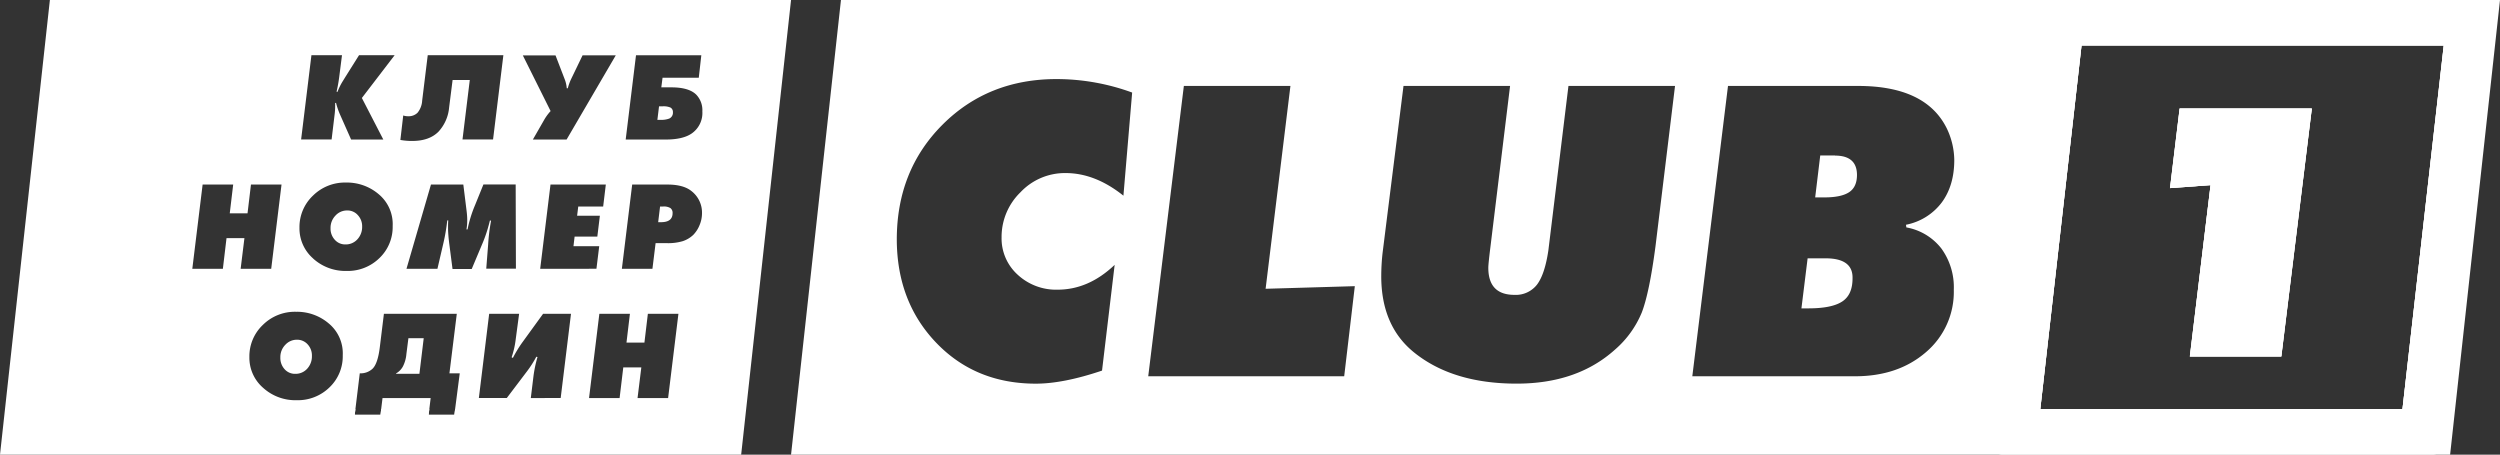
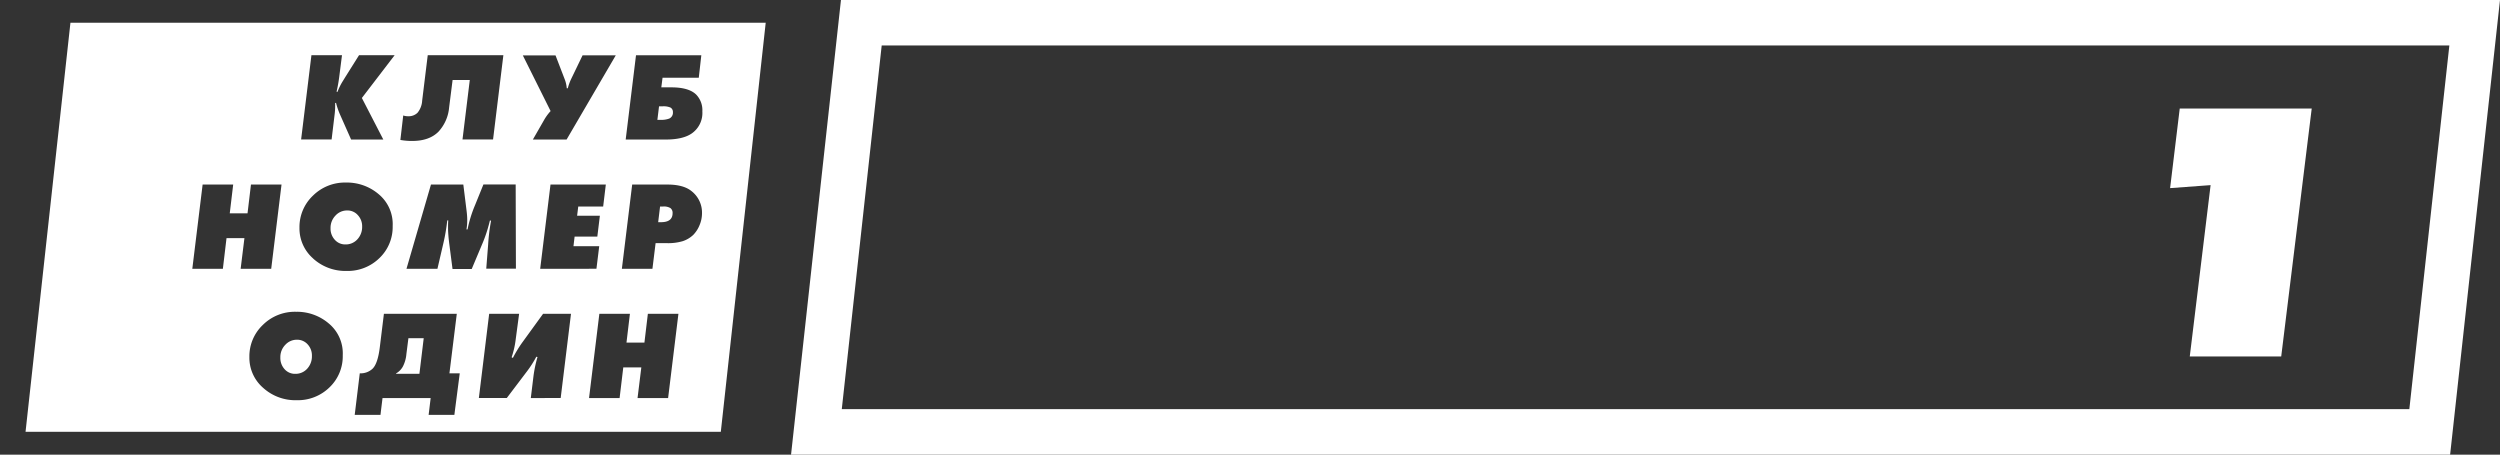
<svg xmlns="http://www.w3.org/2000/svg" viewBox="0 0 727.2 132.25">
  <rect x="0" y="0" width="727.2" height="132.25" fill="#333333" stroke="none" />
  <defs>
    <style>.cls-1{fill:#fff;}</style>
  </defs>
  <g id="Layer_2" data-name="Layer 2">
    <g id="Layer_1-2" data-name="Layer 1">
      <path class="cls-1" d="M195,60.52a3.67,3.67,0,0,0-2.11-.45H192l-.55,4.56h.81c2.25,0,3.38-.87,3.38-2.61A1.71,1.71,0,0,0,195,60.52Zm0-29.23a5,5,0,0,0-2.27-.36H191.7l-.48,3.93h.84a6.65,6.65,0,0,0,2.61-.37,1.88,1.88,0,0,0,1.07-1.87A1.47,1.47,0,0,0,195,31.29Zm0,29.23a3.67,3.67,0,0,0-2.11-.45H192l-.55,4.56h.81c2.25,0,3.38-.87,3.38-2.61A1.71,1.71,0,0,0,195,60.52Zm0-29.23a5,5,0,0,0-2.27-.36H191.7l-.48,3.93h.84a6.65,6.65,0,0,0,2.61-.37,1.88,1.88,0,0,0,1.07-1.87A1.47,1.47,0,0,0,195,31.29Zm0,29.23a3.67,3.67,0,0,0-2.11-.45H192l-.55,4.56h.81c2.25,0,3.38-.87,3.38-2.61A1.71,1.71,0,0,0,195,60.52Zm0-29.23a5,5,0,0,0-2.27-.36H191.7l-.48,3.93h.84a6.65,6.65,0,0,0,2.61-.37,1.88,1.88,0,0,0,1.07-1.87A1.47,1.47,0,0,0,195,31.29Zm0,29.23a3.67,3.67,0,0,0-2.11-.45H192l-.55,4.56h.81c2.25,0,3.38-.87,3.38-2.61A1.71,1.71,0,0,0,195,60.52Zm0-29.23a5,5,0,0,0-2.27-.36H191.7l-.48,3.93h.84a6.65,6.65,0,0,0,2.61-.37,1.88,1.88,0,0,0,1.07-1.87A1.47,1.47,0,0,0,195,31.29ZM104,62.58A4,4,0,0,0,101,61.22a4.53,4.53,0,0,0-3.43,1.5,5.1,5.1,0,0,0-1.42,3.64,4.77,4.77,0,0,0,1.24,3.39,4,4,0,0,0,3.1,1.35,4.53,4.53,0,0,0,3.47-1.49,5.28,5.28,0,0,0,1.38-3.73A4.69,4.69,0,0,0,104,62.58Zm91-2.06a3.67,3.67,0,0,0-2.11-.45H192l-.55,4.56h.81c2.25,0,3.38-.87,3.38-2.61A1.71,1.71,0,0,0,195,60.52Zm0-29.23a5,5,0,0,0-2.27-.36H191.7l-.48,3.93h.84a6.65,6.65,0,0,0,2.61-.37,1.88,1.88,0,0,0,1.07-1.87A1.47,1.47,0,0,0,195,31.29Zm0,29.23a3.67,3.67,0,0,0-2.11-.45H192l-.55,4.56h.81c2.25,0,3.38-.87,3.38-2.61A1.71,1.71,0,0,0,195,60.52Zm-91,2.06A4,4,0,0,0,101,61.22a4.53,4.53,0,0,0-3.43,1.5,5.1,5.1,0,0,0-1.42,3.64,4.77,4.77,0,0,0,1.24,3.39,4,4,0,0,0,3.1,1.35,4.53,4.53,0,0,0,3.47-1.49,5.28,5.28,0,0,0,1.38-3.73A4.69,4.69,0,0,0,104,62.58Zm91-31.29a5,5,0,0,0-2.27-.36H191.7l-.48,3.93h.84a6.65,6.65,0,0,0,2.61-.37,1.88,1.88,0,0,0,1.07-1.87A1.47,1.47,0,0,0,195,31.29ZM89.49,100.17a4.06,4.06,0,0,0-3.09-1.35,4.53,4.53,0,0,0-3.43,1.5A5.08,5.08,0,0,0,81.55,104a4.81,4.81,0,0,0,1.23,3.39,4,4,0,0,0,3.1,1.35,4.54,4.54,0,0,0,3.48-1.49,5.32,5.32,0,0,0,1.37-3.73A4.73,4.73,0,0,0,89.49,100.17ZM104,62.58A4,4,0,0,0,101,61.22a4.53,4.53,0,0,0-3.43,1.5,5.1,5.1,0,0,0-1.42,3.64,4.77,4.77,0,0,0,1.24,3.39,4,4,0,0,0,3.1,1.35,4.53,4.53,0,0,0,3.47-1.49,5.28,5.28,0,0,0,1.38-3.73A4.69,4.69,0,0,0,104,62.58ZM118.8,98.37l-.59,4.63a9.7,9.7,0,0,1-1,3.57,5.18,5.18,0,0,1-2,2.05v.11H122l1.25-10.36ZM195,60.52a3.67,3.67,0,0,0-2.11-.45H192l-.55,4.56h.81c2.25,0,3.38-.87,3.38-2.61A1.71,1.71,0,0,0,195,60.52Zm0-29.23a5,5,0,0,0-2.27-.36H191.7l-.48,3.93h.84a6.65,6.65,0,0,0,2.61-.37,1.88,1.88,0,0,0,1.07-1.87A1.47,1.47,0,0,0,195,31.29ZM118.8,98.37l-.59,4.63a9.7,9.7,0,0,1-1,3.57,5.18,5.18,0,0,1-2,2.05v.11H122l1.25-10.36ZM195,60.52a3.67,3.67,0,0,0-2.11-.45H192l-.55,4.56h.81c2.25,0,3.38-.87,3.38-2.61A1.71,1.71,0,0,0,195,60.52Zm0-29.23a5,5,0,0,0-2.27-.36H191.7l-.48,3.93h.84a6.65,6.65,0,0,0,2.61-.37,1.88,1.88,0,0,0,1.07-1.87A1.47,1.47,0,0,0,195,31.29ZM104,62.58A4,4,0,0,0,101,61.22a4.53,4.53,0,0,0-3.43,1.5,5.1,5.1,0,0,0-1.42,3.64,4.77,4.77,0,0,0,1.24,3.39,4,4,0,0,0,3.1,1.35,4.53,4.53,0,0,0,3.47-1.49,5.28,5.28,0,0,0,1.38-3.73A4.69,4.69,0,0,0,104,62.58ZM89.49,100.17a4.06,4.06,0,0,0-3.09-1.35,4.53,4.53,0,0,0-3.43,1.5A5.08,5.08,0,0,0,81.55,104a4.81,4.81,0,0,0,1.23,3.39,4,4,0,0,0,3.1,1.35,4.54,4.54,0,0,0,3.48-1.49,5.32,5.32,0,0,0,1.37-3.73A4.73,4.73,0,0,0,89.49,100.17Zm0,0a4.06,4.06,0,0,0-3.09-1.35,4.53,4.53,0,0,0-3.43,1.5A5.08,5.08,0,0,0,81.55,104a4.81,4.81,0,0,0,1.23,3.39,4,4,0,0,0,3.1,1.35,4.54,4.54,0,0,0,3.48-1.49,5.32,5.32,0,0,0,1.37-3.73A4.73,4.73,0,0,0,89.49,100.17ZM104,62.58A4,4,0,0,0,101,61.22a4.53,4.53,0,0,0-3.43,1.5,5.1,5.1,0,0,0-1.42,3.64,4.77,4.77,0,0,0,1.24,3.39,4,4,0,0,0,3.1,1.35,4.53,4.53,0,0,0,3.47-1.49,5.28,5.28,0,0,0,1.38-3.73A4.69,4.69,0,0,0,104,62.58ZM118.8,98.37l-.59,4.63a9.7,9.7,0,0,1-1,3.57,5.18,5.18,0,0,1-2,2.05v.11H122l1.25-10.36ZM195,60.52a3.67,3.67,0,0,0-2.11-.45H192l-.55,4.56h.81c2.25,0,3.38-.87,3.38-2.61A1.71,1.71,0,0,0,195,60.52Zm0-29.23a5,5,0,0,0-2.27-.36H191.7l-.48,3.93h.84a6.65,6.65,0,0,0,2.61-.37,1.88,1.88,0,0,0,1.07-1.87A1.47,1.47,0,0,0,195,31.29ZM118.8,98.37l-.59,4.63a9.7,9.7,0,0,1-1,3.57,5.18,5.18,0,0,1-2,2.05v.11H122l1.25-10.36ZM195,60.52a3.67,3.67,0,0,0-2.11-.45H192l-.55,4.56h.81c2.25,0,3.38-.87,3.38-2.61A1.71,1.71,0,0,0,195,60.52Zm0-29.23a5,5,0,0,0-2.27-.36H191.7l-.48,3.93h.84a6.65,6.65,0,0,0,2.61-.37,1.88,1.88,0,0,0,1.07-1.87A1.47,1.47,0,0,0,195,31.29ZM104,62.58A4,4,0,0,0,101,61.22a4.53,4.53,0,0,0-3.43,1.5,5.1,5.1,0,0,0-1.42,3.64,4.77,4.77,0,0,0,1.24,3.39,4,4,0,0,0,3.1,1.35,4.53,4.53,0,0,0,3.47-1.49,5.28,5.28,0,0,0,1.38-3.73A4.69,4.69,0,0,0,104,62.58ZM89.49,100.17a4.06,4.06,0,0,0-3.09-1.35,4.53,4.53,0,0,0-3.43,1.5A5.08,5.08,0,0,0,81.55,104a4.81,4.81,0,0,0,1.23,3.39,4,4,0,0,0,3.1,1.35,4.54,4.54,0,0,0,3.48-1.49,5.32,5.32,0,0,0,1.37-3.73A4.73,4.73,0,0,0,89.49,100.17Zm0,0a4.06,4.06,0,0,0-3.09-1.35,4.53,4.53,0,0,0-3.43,1.5A5.08,5.08,0,0,0,81.55,104a4.81,4.81,0,0,0,1.23,3.39,4,4,0,0,0,3.1,1.35,4.54,4.54,0,0,0,3.48-1.49,5.32,5.32,0,0,0,1.37-3.73A4.73,4.73,0,0,0,89.49,100.17ZM104,62.58A4,4,0,0,0,101,61.22a4.53,4.53,0,0,0-3.43,1.5,5.1,5.1,0,0,0-1.42,3.64,4.77,4.77,0,0,0,1.24,3.39,4,4,0,0,0,3.1,1.35,4.53,4.53,0,0,0,3.47-1.49,5.28,5.28,0,0,0,1.38-3.73A4.69,4.69,0,0,0,104,62.58ZM118.8,98.37l-.59,4.63a9.7,9.7,0,0,1-1,3.57,5.18,5.18,0,0,1-2,2.05v.11H122l1.25-10.36ZM195,60.52a3.67,3.67,0,0,0-2.11-.45H192l-.55,4.56h.81c2.25,0,3.38-.87,3.38-2.61A1.71,1.71,0,0,0,195,60.52Zm0-29.23a5,5,0,0,0-2.27-.36H191.7l-.48,3.93h.84a6.65,6.65,0,0,0,2.61-.37,1.88,1.88,0,0,0,1.07-1.87A1.47,1.47,0,0,0,195,31.29ZM118.8,98.37l-.59,4.63a9.7,9.7,0,0,1-1,3.57,5.18,5.18,0,0,1-2,2.05v.11H122l1.25-10.36ZM195,60.52a3.67,3.67,0,0,0-2.11-.45H192l-.55,4.56h.81c2.25,0,3.38-.87,3.38-2.61A1.71,1.71,0,0,0,195,60.52Zm0-29.23a5,5,0,0,0-2.27-.36H191.7l-.48,3.93h.84a6.65,6.65,0,0,0,2.61-.37,1.88,1.88,0,0,0,1.07-1.87A1.47,1.47,0,0,0,195,31.29ZM104,62.58A4,4,0,0,0,101,61.22a4.53,4.53,0,0,0-3.43,1.5,5.1,5.1,0,0,0-1.42,3.64,4.77,4.77,0,0,0,1.24,3.39,4,4,0,0,0,3.1,1.35,4.53,4.53,0,0,0,3.47-1.49,5.28,5.28,0,0,0,1.38-3.73A4.69,4.69,0,0,0,104,62.58ZM89.49,100.17a4.06,4.06,0,0,0-3.09-1.35,4.53,4.53,0,0,0-3.43,1.5A5.08,5.08,0,0,0,81.55,104a4.81,4.81,0,0,0,1.23,3.39,4,4,0,0,0,3.1,1.35,4.54,4.54,0,0,0,3.48-1.49,5.32,5.32,0,0,0,1.37-3.73A4.73,4.73,0,0,0,89.49,100.17Zm0,0a4.06,4.06,0,0,0-3.09-1.35,4.53,4.53,0,0,0-3.43,1.5A5.08,5.08,0,0,0,81.55,104a4.81,4.81,0,0,0,1.23,3.39,4,4,0,0,0,3.1,1.35,4.54,4.54,0,0,0,3.48-1.49,5.32,5.32,0,0,0,1.37-3.73A4.73,4.73,0,0,0,89.49,100.17ZM104,62.58A4,4,0,0,0,101,61.22a4.53,4.53,0,0,0-3.43,1.5,5.1,5.1,0,0,0-1.42,3.64,4.77,4.77,0,0,0,1.24,3.39,4,4,0,0,0,3.1,1.35,4.53,4.53,0,0,0,3.47-1.49,5.28,5.28,0,0,0,1.38-3.73A4.69,4.69,0,0,0,104,62.58ZM118.8,98.37l-.59,4.63a9.7,9.7,0,0,1-1,3.57,5.18,5.18,0,0,1-2,2.05v.11H122l1.25-10.36ZM195,60.52a3.67,3.67,0,0,0-2.11-.45H192l-.55,4.56h.81c2.25,0,3.38-.87,3.38-2.61A1.71,1.71,0,0,0,195,60.52Zm0-29.23a5,5,0,0,0-2.27-.36H191.7l-.48,3.93h.84a6.65,6.65,0,0,0,2.61-.37,1.88,1.88,0,0,0,1.07-1.87A1.47,1.47,0,0,0,195,31.29ZM118.8,98.37l-.59,4.63a9.7,9.7,0,0,1-1,3.57,5.18,5.18,0,0,1-2,2.05v.11H122l1.25-10.36ZM195,60.52a3.67,3.67,0,0,0-2.11-.45H192l-.55,4.56h.81c2.25,0,3.38-.87,3.38-2.61A1.71,1.71,0,0,0,195,60.52Zm0-29.23a5,5,0,0,0-2.27-.36H191.7l-.48,3.93h.84a6.65,6.65,0,0,0,2.61-.37,1.88,1.88,0,0,0,1.07-1.87A1.47,1.47,0,0,0,195,31.29ZM104,62.58A4,4,0,0,0,101,61.22a4.53,4.53,0,0,0-3.43,1.5,5.1,5.1,0,0,0-1.42,3.64,4.77,4.77,0,0,0,1.24,3.39,4,4,0,0,0,3.1,1.35,4.53,4.53,0,0,0,3.47-1.49,5.28,5.28,0,0,0,1.38-3.73A4.69,4.69,0,0,0,104,62.58ZM89.49,100.17a4.06,4.06,0,0,0-3.09-1.35,4.53,4.53,0,0,0-3.43,1.5A5.08,5.08,0,0,0,81.55,104a4.81,4.81,0,0,0,1.23,3.39,4,4,0,0,0,3.1,1.35,4.54,4.54,0,0,0,3.48-1.49,5.32,5.32,0,0,0,1.37-3.73A4.73,4.73,0,0,0,89.49,100.17Zm0,0a4.06,4.06,0,0,0-3.09-1.35,4.53,4.53,0,0,0-3.43,1.5A5.08,5.08,0,0,0,81.55,104a4.81,4.81,0,0,0,1.23,3.39,4,4,0,0,0,3.1,1.35,4.54,4.54,0,0,0,3.48-1.49,5.32,5.32,0,0,0,1.37-3.73A4.73,4.73,0,0,0,89.49,100.17ZM104,62.58A4,4,0,0,0,101,61.22a4.53,4.53,0,0,0-3.43,1.5,5.1,5.1,0,0,0-1.42,3.64,4.77,4.77,0,0,0,1.24,3.39,4,4,0,0,0,3.1,1.35,4.53,4.53,0,0,0,3.47-1.49,5.28,5.28,0,0,0,1.38-3.73A4.69,4.69,0,0,0,104,62.58ZM118.8,98.37l-.59,4.63a9.7,9.7,0,0,1-1,3.57,5.18,5.18,0,0,1-2,2.05v.11H122l1.25-10.36ZM195,60.52a3.67,3.67,0,0,0-2.11-.45H192l-.55,4.56h.81c2.25,0,3.38-.87,3.38-2.61A1.71,1.71,0,0,0,195,60.52Zm0-29.23a5,5,0,0,0-2.27-.36H191.7l-.48,3.93h.84a6.65,6.65,0,0,0,2.61-.37,1.88,1.88,0,0,0,1.07-1.87A1.47,1.47,0,0,0,195,31.29ZM118.8,98.37l-.59,4.63a9.7,9.7,0,0,1-1,3.57,5.18,5.18,0,0,1-2,2.05v.11H122l1.25-10.36ZM195,60.52a3.67,3.67,0,0,0-2.11-.45H192l-.55,4.56h.81c2.25,0,3.38-.87,3.38-2.61A1.71,1.71,0,0,0,195,60.52Zm0-29.23a5,5,0,0,0-2.27-.36H191.7l-.48,3.93h.84a6.65,6.65,0,0,0,2.61-.37,1.88,1.88,0,0,0,1.07-1.87A1.47,1.47,0,0,0,195,31.29ZM104,62.58A4,4,0,0,0,101,61.22a4.53,4.53,0,0,0-3.43,1.5,5.1,5.1,0,0,0-1.42,3.64,4.77,4.77,0,0,0,1.24,3.39,4,4,0,0,0,3.1,1.35,4.53,4.53,0,0,0,3.47-1.49,5.28,5.28,0,0,0,1.38-3.73A4.69,4.69,0,0,0,104,62.58ZM89.49,100.17a4.06,4.06,0,0,0-3.09-1.35,4.53,4.53,0,0,0-3.43,1.5A5.08,5.08,0,0,0,81.55,104a4.81,4.81,0,0,0,1.23,3.39,4,4,0,0,0,3.1,1.35,4.54,4.54,0,0,0,3.48-1.49,5.32,5.32,0,0,0,1.37-3.73A4.73,4.73,0,0,0,89.49,100.17Zm-69-93.56-13.06,119H209.67l13.06-119ZM130.12,64.08l-.08.55a54.17,54.17,0,0,1-1,5.81l-1.8,7.74h-9l7.12-24.5h9.41l.95,7.64a22.8,22.8,0,0,1,.19,2.72,16.52,16.52,0,0,1-.22,2.68H136a36.86,36.86,0,0,1,2.16-7l2.46-6.07H150l.07,24.5h-8.63L142,71a56.18,56.18,0,0,1,.84-6.8l-.33-.07-.18.7a40.32,40.32,0,0,1-2,6l-3.12,7.42h-5.58l-1-7.74c0-.08-.09-.69-.19-1.84-.07-.91-.11-1.65-.11-2.21v-.47c0-.66,0-1.28.07-1.84ZM72,62.06l1-8.38h8.89l-3,24.5H70l1.1-8.92H65.89l-1.06,8.92H55.94l3-24.5h8.89l-1,8.38ZM86.11,90.69a14.25,14.25,0,0,1,9.51,3.39,11.29,11.29,0,0,1,4.08,9.25,12.48,12.48,0,0,1-3.84,9.33,13.15,13.15,0,0,1-9.57,3.75,13.93,13.93,0,0,1-9.75-3.6,11.58,11.58,0,0,1-4-8.93,12.58,12.58,0,0,1,3.91-9.36A13.22,13.22,0,0,1,86.11,90.69Zm5-15.48a11.6,11.6,0,0,1-4-8.93,12.58,12.58,0,0,1,3.91-9.36,13.21,13.21,0,0,1,9.61-3.82,14.22,14.22,0,0,1,9.51,3.38,11.29,11.29,0,0,1,4.08,9.25,12.48,12.48,0,0,1-3.84,9.33,13.15,13.15,0,0,1-9.57,3.75A13.93,13.93,0,0,1,91.09,75.21ZM111.5,40.59h-9.37L99,33.53a21.45,21.45,0,0,1-1.25-3.59l-.26,0v.73a20.39,20.39,0,0,1-.18,2.83l-.85,7.06H87.59l3-24.51h8.89l-.81,6.36a43.16,43.16,0,0,1-.77,4.26l.26.07a17.78,17.78,0,0,1,1.54-3.12l.84-1.36,3.9-6.21h10.36L105.26,28.5Zm83.8-15.18q5,0,7.16,2.06a6.5,6.5,0,0,1,1.84,4.93,7.24,7.24,0,0,1-3.05,6.39q-2.56,1.8-7.64,1.8H182l3-24.51h19l-.74,6.54H192.72l-.36,2.79Zm-7.85,74.25,1-8.38h8.89l-3,24.5h-8.89l1.1-8.92h-5.25l-1.07,8.92h-8.89l3-24.5h8.89l-1,8.38ZM156,103.77a30.72,30.72,0,0,1-2.75,4.3l-5.84,7.71h-8.12l3-24.5H151l-1,7.5a25.08,25.08,0,0,1-1.18,5.14l.37.19a35.8,35.8,0,0,1,2.68-4.42l6.1-8.41h8.12l-3,24.5H154.4l.77-6.31a36.87,36.87,0,0,1,1.18-5.62Zm1.13-25.59,3-24.5h16.09l-.77,6.39H168.2l-.33,2.69h6.62l-.74,6.06h-6.61l-.33,2.79h7.49l-.81,6.57Zm7.68-37.59H155L158.21,35a14.16,14.16,0,0,1,1.95-2.69l-8.08-16.2h9.51L164.24,23a9.27,9.27,0,0,1,.62,2.68h.3a15.4,15.4,0,0,1,1-2.75l3.3-6.84h9.66Zm-47.52-7a4,4,0,0,0,1.43.22,3.65,3.65,0,0,0,2.72-1,6.07,6.07,0,0,0,1.36-3.55l1.62-13.2h22l-3,24.51h-8.89l2.12-17.3h-5l-1,7.89a11.92,11.92,0,0,1-3.13,7.17Q124.84,41,119.91,41a18.66,18.66,0,0,1-3.45-.29ZM201.68,68.3a8.09,8.09,0,0,1-3.12,1.86,14.84,14.84,0,0,1-4.48.57H190.7l-.92,7.45h-8.89l3-24.5h10.22c3.11,0,5.45.63,7,1.88a7.93,7.93,0,0,1,3.09,6.5,8.88,8.88,0,0,1-.7,3.4A8.69,8.69,0,0,1,201.68,68.3Zm-69.51,52.37h-7.49l.2-1.64.39-3.25h-14l-.4,3.25-.19,1.64h-7.5l.2-1.64,1.27-10.44a5.06,5.06,0,0,0,3.71-1.33q1.55-1.5,2.13-6.35l1.18-9.63h21.2l-2.14,17.31h3L132.38,119Zm59.05-85.81h.84a6.65,6.65,0,0,0,2.61-.37,1.88,1.88,0,0,0,1.07-1.87,1.47,1.47,0,0,0-.7-1.33,5,5,0,0,0-2.27-.36H191.7ZM195,60.52a3.67,3.67,0,0,0-2.11-.45H192l-.55,4.56h.81c2.25,0,3.38-.87,3.38-2.61A1.71,1.71,0,0,0,195,60.52ZM118.21,103a9.7,9.7,0,0,1-1,3.57,5.18,5.18,0,0,1-2,2.05v.11H122l1.25-10.36H118.8ZM101,61.22a4.53,4.53,0,0,0-3.43,1.5,5.1,5.1,0,0,0-1.42,3.64,4.77,4.77,0,0,0,1.24,3.39,4,4,0,0,0,3.1,1.35,4.53,4.53,0,0,0,3.47-1.49,5.28,5.28,0,0,0,1.38-3.73,4.69,4.69,0,0,0-1.25-3.3A4,4,0,0,0,101,61.22ZM85.88,108.7a4.54,4.54,0,0,0,3.48-1.49,5.32,5.32,0,0,0,1.37-3.73,4.73,4.73,0,0,0-1.24-3.31,4.06,4.06,0,0,0-3.09-1.35,4.53,4.53,0,0,0-3.43,1.5A5.08,5.08,0,0,0,81.55,104a4.81,4.81,0,0,0,1.23,3.39A4,4,0,0,0,85.88,108.7Zm3.61-8.53a4.06,4.06,0,0,0-3.09-1.35,4.53,4.53,0,0,0-3.43,1.5A5.08,5.08,0,0,0,81.55,104a4.81,4.81,0,0,0,1.23,3.39,4,4,0,0,0,3.1,1.35,4.54,4.54,0,0,0,3.48-1.49,5.32,5.32,0,0,0,1.37-3.73A4.73,4.73,0,0,0,89.49,100.17ZM104,62.58A4,4,0,0,0,101,61.22a4.53,4.53,0,0,0-3.43,1.5,5.1,5.1,0,0,0-1.42,3.64,4.77,4.77,0,0,0,1.24,3.39,4,4,0,0,0,3.1,1.35,4.53,4.53,0,0,0,3.47-1.49,5.28,5.28,0,0,0,1.38-3.73A4.69,4.69,0,0,0,104,62.58Zm91-31.29a5,5,0,0,0-2.27-.36H191.7l-.48,3.93h.84a6.65,6.65,0,0,0,2.61-.37,1.88,1.88,0,0,0,1.07-1.87A1.47,1.47,0,0,0,195,31.29Zm0,29.23a3.67,3.67,0,0,0-2.11-.45H192l-.55,4.56h.81c2.25,0,3.38-.87,3.38-2.61A1.71,1.71,0,0,0,195,60.52ZM118.8,98.37l-.59,4.63a9.7,9.7,0,0,1-1,3.57,5.18,5.18,0,0,1-2,2.05v.11H122l1.25-10.36ZM195,31.29a5,5,0,0,0-2.27-.36H191.7l-.48,3.93h.84a6.65,6.65,0,0,0,2.61-.37,1.88,1.88,0,0,0,1.07-1.87A1.47,1.47,0,0,0,195,31.29Zm0,29.23a3.67,3.67,0,0,0-2.11-.45H192l-.55,4.56h.81c2.25,0,3.38-.87,3.38-2.61A1.71,1.71,0,0,0,195,60.52ZM118.8,98.37l-.59,4.63a9.7,9.7,0,0,1-1,3.57,5.18,5.18,0,0,1-2,2.05v.11H122l1.25-10.36ZM104,62.58A4,4,0,0,0,101,61.22a4.53,4.53,0,0,0-3.43,1.5,5.1,5.1,0,0,0-1.42,3.64,4.77,4.77,0,0,0,1.24,3.39,4,4,0,0,0,3.1,1.35,4.53,4.53,0,0,0,3.47-1.49,5.28,5.28,0,0,0,1.38-3.73A4.69,4.69,0,0,0,104,62.58ZM89.49,100.17a4.06,4.06,0,0,0-3.09-1.35,4.53,4.53,0,0,0-3.43,1.5A5.08,5.08,0,0,0,81.55,104a4.81,4.81,0,0,0,1.23,3.39,4,4,0,0,0,3.1,1.35,4.54,4.54,0,0,0,3.48-1.49,5.32,5.32,0,0,0,1.37-3.73A4.73,4.73,0,0,0,89.49,100.17Zm0,0a4.06,4.06,0,0,0-3.09-1.35,4.53,4.53,0,0,0-3.43,1.5A5.08,5.08,0,0,0,81.55,104a4.81,4.81,0,0,0,1.23,3.39,4,4,0,0,0,3.1,1.35,4.54,4.54,0,0,0,3.48-1.49,5.32,5.32,0,0,0,1.37-3.73A4.73,4.73,0,0,0,89.49,100.17ZM104,62.58A4,4,0,0,0,101,61.22a4.53,4.53,0,0,0-3.43,1.5,5.1,5.1,0,0,0-1.42,3.64,4.77,4.77,0,0,0,1.24,3.39,4,4,0,0,0,3.1,1.35,4.53,4.53,0,0,0,3.47-1.49,5.28,5.28,0,0,0,1.38-3.73A4.69,4.69,0,0,0,104,62.58Zm91-31.29a5,5,0,0,0-2.27-.36H191.7l-.48,3.93h.84a6.65,6.65,0,0,0,2.61-.37,1.88,1.88,0,0,0,1.07-1.87A1.47,1.47,0,0,0,195,31.29Zm0,29.23a3.67,3.67,0,0,0-2.11-.45H192l-.55,4.56h.81c2.25,0,3.38-.87,3.38-2.61A1.71,1.71,0,0,0,195,60.52ZM118.8,98.37l-.59,4.63a9.7,9.7,0,0,1-1,3.57,5.18,5.18,0,0,1-2,2.05v.11H122l1.25-10.36ZM195,31.29a5,5,0,0,0-2.27-.36H191.7l-.48,3.93h.84a6.65,6.65,0,0,0,2.61-.37,1.88,1.88,0,0,0,1.07-1.87A1.47,1.47,0,0,0,195,31.29Zm0,29.23a3.67,3.67,0,0,0-2.11-.45H192l-.55,4.56h.81c2.25,0,3.38-.87,3.38-2.61A1.71,1.71,0,0,0,195,60.52ZM118.8,98.37l-.59,4.63a9.7,9.7,0,0,1-1,3.57,5.18,5.18,0,0,1-2,2.05v.11H122l1.25-10.36ZM104,62.58A4,4,0,0,0,101,61.22a4.53,4.53,0,0,0-3.43,1.5,5.1,5.1,0,0,0-1.42,3.64,4.77,4.77,0,0,0,1.24,3.39,4,4,0,0,0,3.1,1.35,4.53,4.53,0,0,0,3.47-1.49,5.28,5.28,0,0,0,1.38-3.73A4.69,4.69,0,0,0,104,62.58ZM89.49,100.17a4.06,4.06,0,0,0-3.09-1.35,4.53,4.53,0,0,0-3.43,1.5A5.08,5.08,0,0,0,81.55,104a4.81,4.81,0,0,0,1.23,3.39,4,4,0,0,0,3.1,1.35,4.54,4.54,0,0,0,3.48-1.49,5.32,5.32,0,0,0,1.37-3.73A4.73,4.73,0,0,0,89.49,100.17Zm0,0a4.06,4.06,0,0,0-3.09-1.35,4.53,4.53,0,0,0-3.43,1.5A5.08,5.08,0,0,0,81.55,104a4.81,4.81,0,0,0,1.23,3.39,4,4,0,0,0,3.1,1.35,4.54,4.54,0,0,0,3.48-1.49,5.32,5.32,0,0,0,1.37-3.73A4.73,4.73,0,0,0,89.49,100.17ZM104,62.58A4,4,0,0,0,101,61.22a4.53,4.53,0,0,0-3.43,1.5,5.1,5.1,0,0,0-1.42,3.64,4.77,4.77,0,0,0,1.24,3.39,4,4,0,0,0,3.1,1.35,4.53,4.53,0,0,0,3.47-1.49,5.28,5.28,0,0,0,1.38-3.73A4.69,4.69,0,0,0,104,62.58Zm91-31.29a5,5,0,0,0-2.27-.36H191.7l-.48,3.93h.84a6.65,6.65,0,0,0,2.61-.37,1.88,1.88,0,0,0,1.07-1.87A1.47,1.47,0,0,0,195,31.29Zm0,29.23a3.67,3.67,0,0,0-2.11-.45H192l-.55,4.56h.81c2.25,0,3.38-.87,3.38-2.61A1.71,1.71,0,0,0,195,60.52ZM118.8,98.37l-.59,4.63a9.7,9.7,0,0,1-1,3.57,5.18,5.18,0,0,1-2,2.05v.11H122l1.25-10.36ZM195,31.29a5,5,0,0,0-2.27-.36H191.7l-.48,3.93h.84a6.65,6.65,0,0,0,2.61-.37,1.88,1.88,0,0,0,1.07-1.87A1.47,1.47,0,0,0,195,31.29Zm0,29.23a3.67,3.67,0,0,0-2.11-.45H192l-.55,4.56h.81c2.25,0,3.38-.87,3.38-2.61A1.71,1.71,0,0,0,195,60.52ZM118.8,98.37l-.59,4.63a9.7,9.7,0,0,1-1,3.57,5.18,5.18,0,0,1-2,2.05v.11H122l1.25-10.36ZM104,62.58A4,4,0,0,0,101,61.22a4.53,4.53,0,0,0-3.43,1.5,5.1,5.1,0,0,0-1.42,3.64,4.77,4.77,0,0,0,1.24,3.39,4,4,0,0,0,3.1,1.35,4.53,4.53,0,0,0,3.47-1.49,5.28,5.28,0,0,0,1.38-3.73A4.69,4.69,0,0,0,104,62.58ZM89.49,100.17a4.06,4.06,0,0,0-3.09-1.35,4.53,4.53,0,0,0-3.43,1.5A5.08,5.08,0,0,0,81.55,104a4.81,4.81,0,0,0,1.23,3.39,4,4,0,0,0,3.1,1.35,4.54,4.54,0,0,0,3.48-1.49,5.32,5.32,0,0,0,1.37-3.73A4.73,4.73,0,0,0,89.49,100.17Zm0,0a4.06,4.06,0,0,0-3.09-1.35,4.53,4.53,0,0,0-3.43,1.5A5.08,5.08,0,0,0,81.55,104a4.81,4.81,0,0,0,1.23,3.39,4,4,0,0,0,3.1,1.35,4.54,4.54,0,0,0,3.48-1.49,5.32,5.32,0,0,0,1.37-3.73A4.73,4.73,0,0,0,89.49,100.17ZM104,62.58A4,4,0,0,0,101,61.22a4.53,4.53,0,0,0-3.43,1.5,5.1,5.1,0,0,0-1.42,3.64,4.77,4.77,0,0,0,1.24,3.39,4,4,0,0,0,3.1,1.35,4.53,4.53,0,0,0,3.47-1.49,5.28,5.28,0,0,0,1.38-3.73A4.69,4.69,0,0,0,104,62.58Zm91-31.29a5,5,0,0,0-2.27-.36H191.7l-.48,3.93h.84a6.65,6.65,0,0,0,2.61-.37,1.88,1.88,0,0,0,1.07-1.87A1.47,1.47,0,0,0,195,31.29Zm0,29.23a3.67,3.67,0,0,0-2.11-.45H192l-.55,4.56h.81c2.25,0,3.38-.87,3.38-2.61A1.71,1.71,0,0,0,195,60.52ZM118.8,98.37l-.59,4.63a9.7,9.7,0,0,1-1,3.57,5.18,5.18,0,0,1-2,2.05v.11H122l1.25-10.36ZM195,31.29a5,5,0,0,0-2.27-.36H191.7l-.48,3.93h.84a6.65,6.65,0,0,0,2.61-.37,1.88,1.88,0,0,0,1.07-1.87A1.47,1.47,0,0,0,195,31.29Zm0,29.23a3.67,3.67,0,0,0-2.11-.45H192l-.55,4.56h.81c2.25,0,3.38-.87,3.38-2.61A1.71,1.71,0,0,0,195,60.52ZM118.8,98.37l-.59,4.63a9.7,9.7,0,0,1-1,3.57,5.18,5.18,0,0,1-2,2.05v.11H122l1.25-10.36ZM104,62.58A4,4,0,0,0,101,61.22a4.53,4.53,0,0,0-3.43,1.5,5.1,5.1,0,0,0-1.42,3.64,4.77,4.77,0,0,0,1.24,3.39,4,4,0,0,0,3.1,1.35,4.53,4.53,0,0,0,3.47-1.49,5.28,5.28,0,0,0,1.38-3.73A4.69,4.69,0,0,0,104,62.58ZM89.49,100.17a4.06,4.06,0,0,0-3.09-1.35,4.53,4.53,0,0,0-3.43,1.5A5.08,5.08,0,0,0,81.55,104a4.81,4.81,0,0,0,1.23,3.39,4,4,0,0,0,3.1,1.35,4.54,4.54,0,0,0,3.48-1.49,5.32,5.32,0,0,0,1.37-3.73A4.73,4.73,0,0,0,89.49,100.17ZM195,31.29a5,5,0,0,0-2.27-.36H191.7l-.48,3.93h.84a6.65,6.65,0,0,0,2.61-.37,1.88,1.88,0,0,0,1.07-1.87A1.47,1.47,0,0,0,195,31.29ZM104,62.58A4,4,0,0,0,101,61.22a4.53,4.53,0,0,0-3.43,1.5,5.1,5.1,0,0,0-1.42,3.64,4.77,4.77,0,0,0,1.24,3.39,4,4,0,0,0,3.1,1.35,4.53,4.53,0,0,0,3.47-1.49,5.28,5.28,0,0,0,1.38-3.73A4.69,4.69,0,0,0,104,62.58ZM89.49,100.17a4.06,4.06,0,0,0-3.09-1.35,4.53,4.53,0,0,0-3.43,1.5A5.08,5.08,0,0,0,81.55,104a4.81,4.81,0,0,0,1.23,3.39,4,4,0,0,0,3.1,1.35,4.54,4.54,0,0,0,3.48-1.49,5.32,5.32,0,0,0,1.37-3.73A4.73,4.73,0,0,0,89.49,100.17ZM195,60.52a3.67,3.67,0,0,0-2.11-.45H192l-.55,4.56h.81c2.25,0,3.38-.87,3.38-2.61A1.71,1.71,0,0,0,195,60.52Zm0-29.23a5,5,0,0,0-2.27-.36H191.7l-.48,3.93h.84a6.65,6.65,0,0,0,2.61-.37,1.88,1.88,0,0,0,1.07-1.87A1.47,1.47,0,0,0,195,31.29Zm0,29.23a3.67,3.67,0,0,0-2.11-.45H192l-.55,4.56h.81c2.25,0,3.38-.87,3.38-2.61A1.71,1.71,0,0,0,195,60.52Zm-91,2.06A4,4,0,0,0,101,61.22a4.53,4.53,0,0,0-3.43,1.5,5.1,5.1,0,0,0-1.42,3.64,4.77,4.77,0,0,0,1.24,3.39,4,4,0,0,0,3.1,1.35,4.53,4.53,0,0,0,3.47-1.49,5.28,5.28,0,0,0,1.38-3.73A4.69,4.69,0,0,0,104,62.58ZM89.49,100.17a4.06,4.06,0,0,0-3.09-1.35,4.53,4.53,0,0,0-3.43,1.5A5.08,5.08,0,0,0,81.55,104a4.81,4.81,0,0,0,1.23,3.39,4,4,0,0,0,3.1,1.35,4.54,4.54,0,0,0,3.48-1.49,5.32,5.32,0,0,0,1.37-3.73A4.73,4.73,0,0,0,89.49,100.17ZM195,31.29a5,5,0,0,0-2.27-.36H191.7l-.48,3.93h.84a6.65,6.65,0,0,0,2.61-.37,1.88,1.88,0,0,0,1.07-1.87A1.47,1.47,0,0,0,195,31.29ZM104,62.58A4,4,0,0,0,101,61.22a4.53,4.53,0,0,0-3.43,1.5,5.1,5.1,0,0,0-1.42,3.64,4.77,4.77,0,0,0,1.24,3.39,4,4,0,0,0,3.1,1.35,4.53,4.53,0,0,0,3.47-1.49,5.28,5.28,0,0,0,1.38-3.73A4.69,4.69,0,0,0,104,62.58Zm91-2.06a3.67,3.67,0,0,0-2.11-.45H192l-.55,4.56h.81c2.25,0,3.38-.87,3.38-2.61A1.71,1.71,0,0,0,195,60.52Zm0-29.23a5,5,0,0,0-2.27-.36H191.7l-.48,3.93h.84a6.65,6.65,0,0,0,2.61-.37,1.88,1.88,0,0,0,1.07-1.87A1.47,1.47,0,0,0,195,31.29Zm0,29.23a3.67,3.67,0,0,0-2.11-.45H192l-.55,4.56h.81c2.25,0,3.38-.87,3.38-2.61A1.71,1.71,0,0,0,195,60.52Zm-91,2.06A4,4,0,0,0,101,61.22a4.53,4.53,0,0,0-3.43,1.5,5.1,5.1,0,0,0-1.42,3.64,4.77,4.77,0,0,0,1.24,3.39,4,4,0,0,0,3.1,1.35,4.53,4.53,0,0,0,3.47-1.49,5.28,5.28,0,0,0,1.38-3.73A4.69,4.69,0,0,0,104,62.58Zm91-31.29a5,5,0,0,0-2.27-.36H191.7l-.48,3.93h.84a6.65,6.65,0,0,0,2.61-.37,1.88,1.88,0,0,0,1.07-1.87A1.47,1.47,0,0,0,195,31.29Zm0,29.23a3.67,3.67,0,0,0-2.11-.45H192l-.55,4.56h.81c2.25,0,3.38-.87,3.38-2.61A1.71,1.71,0,0,0,195,60.52Zm0-29.23a5,5,0,0,0-2.27-.36H191.7l-.48,3.93h.84a6.65,6.65,0,0,0,2.61-.37,1.88,1.88,0,0,0,1.07-1.87A1.47,1.47,0,0,0,195,31.29Zm0,29.23a3.67,3.67,0,0,0-2.11-.45H192l-.55,4.56h.81c2.25,0,3.38-.87,3.38-2.61A1.71,1.71,0,0,0,195,60.52Zm0-29.23a5,5,0,0,0-2.27-.36H191.7l-.48,3.93h.84a6.65,6.65,0,0,0,2.61-.37,1.88,1.88,0,0,0,1.07-1.87A1.47,1.47,0,0,0,195,31.29Zm0,0a5,5,0,0,0-2.27-.36H191.7l-.48,3.93h.84a6.65,6.65,0,0,0,2.61-.37,1.88,1.88,0,0,0,1.07-1.87A1.47,1.47,0,0,0,195,31.29Z" />
-       <path class="cls-1" d="M14.51,0,0,132.25H215.59L230.1,0ZM132.38,119l-.21,1.64h-7.49l.2-1.64h-14l-.19,1.64h-7.5l.2-1.64H14.76L26.37,13.22h189L203.74,119Z" />
-       <path class="cls-1" d="M531,75.14H525.8L524,89.7h2c4.55,0,7.84-.66,9.87-2s3-3.57,3-6.78Q539,75.14,531,75.14Zm2.79-29.88h-4.31L528,57.42h2.66q4.93,0,7.22-1.52t2.28-5.07Q540.11,45.27,533.78,45.26Zm4.05,10.64q2.28-1.51,2.28-5.07,0-5.56-6.33-5.57h-4.31L528,57.42h2.66Q535.54,57.42,537.83,55.9ZM531,75.14H525.8L524,89.7h2c4.55,0,7.84-.66,9.87-2s3-3.57,3-6.78Q539,75.14,531,75.14ZM250.55,6.61l-13.07,119H706.76l13.06-119ZM296,79.89a16.42,16.42,0,0,0,11.65,4.37q9,0,16.58-7.22l-3.67,30.76q-11.26,3.8-19.24,3.8-17.59,0-29-11.91t-11.46-30q0-20.11,13.29-33.41T307.41,23a64.16,64.16,0,0,1,21.91,3.92l-2.54,30q-8.22-6.58-16.83-6.58a17.77,17.77,0,0,0-13.1,5.57,18.1,18.1,0,0,0-5.51,13.16A14.22,14.22,0,0,0,296,79.89Zm98.09,3.35L391,109.44H334L344.36,25h31l-7.22,59Zm46.43,2.53a7.8,7.8,0,0,0,6.58-3q2.26-3,3.29-9.94L456.23,25h31l-5.69,46.71q-1.79,13.55-4,19.24a28.77,28.77,0,0,1-7.79,10.76q-11,9.89-28.6,9.88-18.62,0-29.88-9.12-9.5-7.71-9.49-22.15a61.61,61.61,0,0,1,.38-6.71L408.25,25h31l-5.7,46.71q-.63,5.06-.63,6.2Q432.94,85.78,440.54,85.77Zm114-19.62a16.58,16.58,0,0,1,10.19,6.14,19.17,19.17,0,0,1,3.61,12,23,23,0,0,1-8.11,18.16q-8.1,7-20.63,7H492.26L502.64,25h37.84q19.75,0,25.83,12.41a21.81,21.81,0,0,1,2.15,9.11q0,7.47-3.67,12.41a17.13,17.13,0,0,1-10.38,6.45ZM593.48,119l12-105.81H710.83L698.83,119Zm37.75-64.31L643,53.85,637,103.69h26.6l8.87-72.11H634Zm-97.45-9.46h-4.31L528,57.42h2.66q4.93,0,7.22-1.52t2.28-5.07Q540.11,45.27,533.78,45.26ZM531,75.14H525.8L524,89.7h2c4.55,0,7.84-.66,9.87-2s3-3.57,3-6.78Q539,75.14,531,75.14Z" />
      <path class="cls-1" d="M244.62,0,230.1,132.25H712.69L727.2,0Zm.24,119L256.47,13.22h456L700.83,119Z" />
      <polygon class="cls-1" points="634.04 31.58 672.43 31.58 663.56 103.69 636.96 103.69 643.02 53.85 631.24 54.72 634.04 31.58" />
-       <path class="cls-1" d="M599.57,6.61l-.75,6.61L586.83,119l-.75,6.61H704.73l13.5-119ZM593.48,119l12-105.81H710.83L698.83,119Z" />
-       <path class="cls-1" d="M721.86,0H596.68a3.38,3.38,0,0,0-3.37,3.14l-.39,3.47-.75,6.61L580.17,119l-.75,6.61-.34,3a3.37,3.37,0,0,0,3.37,3.61H707.63a3.37,3.37,0,0,0,3.36-3.13L725.22,3.62A3.37,3.37,0,0,0,721.86,0Zm-11,13.22L698.83,119H593.48l12-105.81Z" />
-       <path class="cls-1" d="M634,31.58l-2.81,23.14L643,53.85,637,103.69h26.6l8.87-72.11Z" />
    </g>
  </g>
</svg>